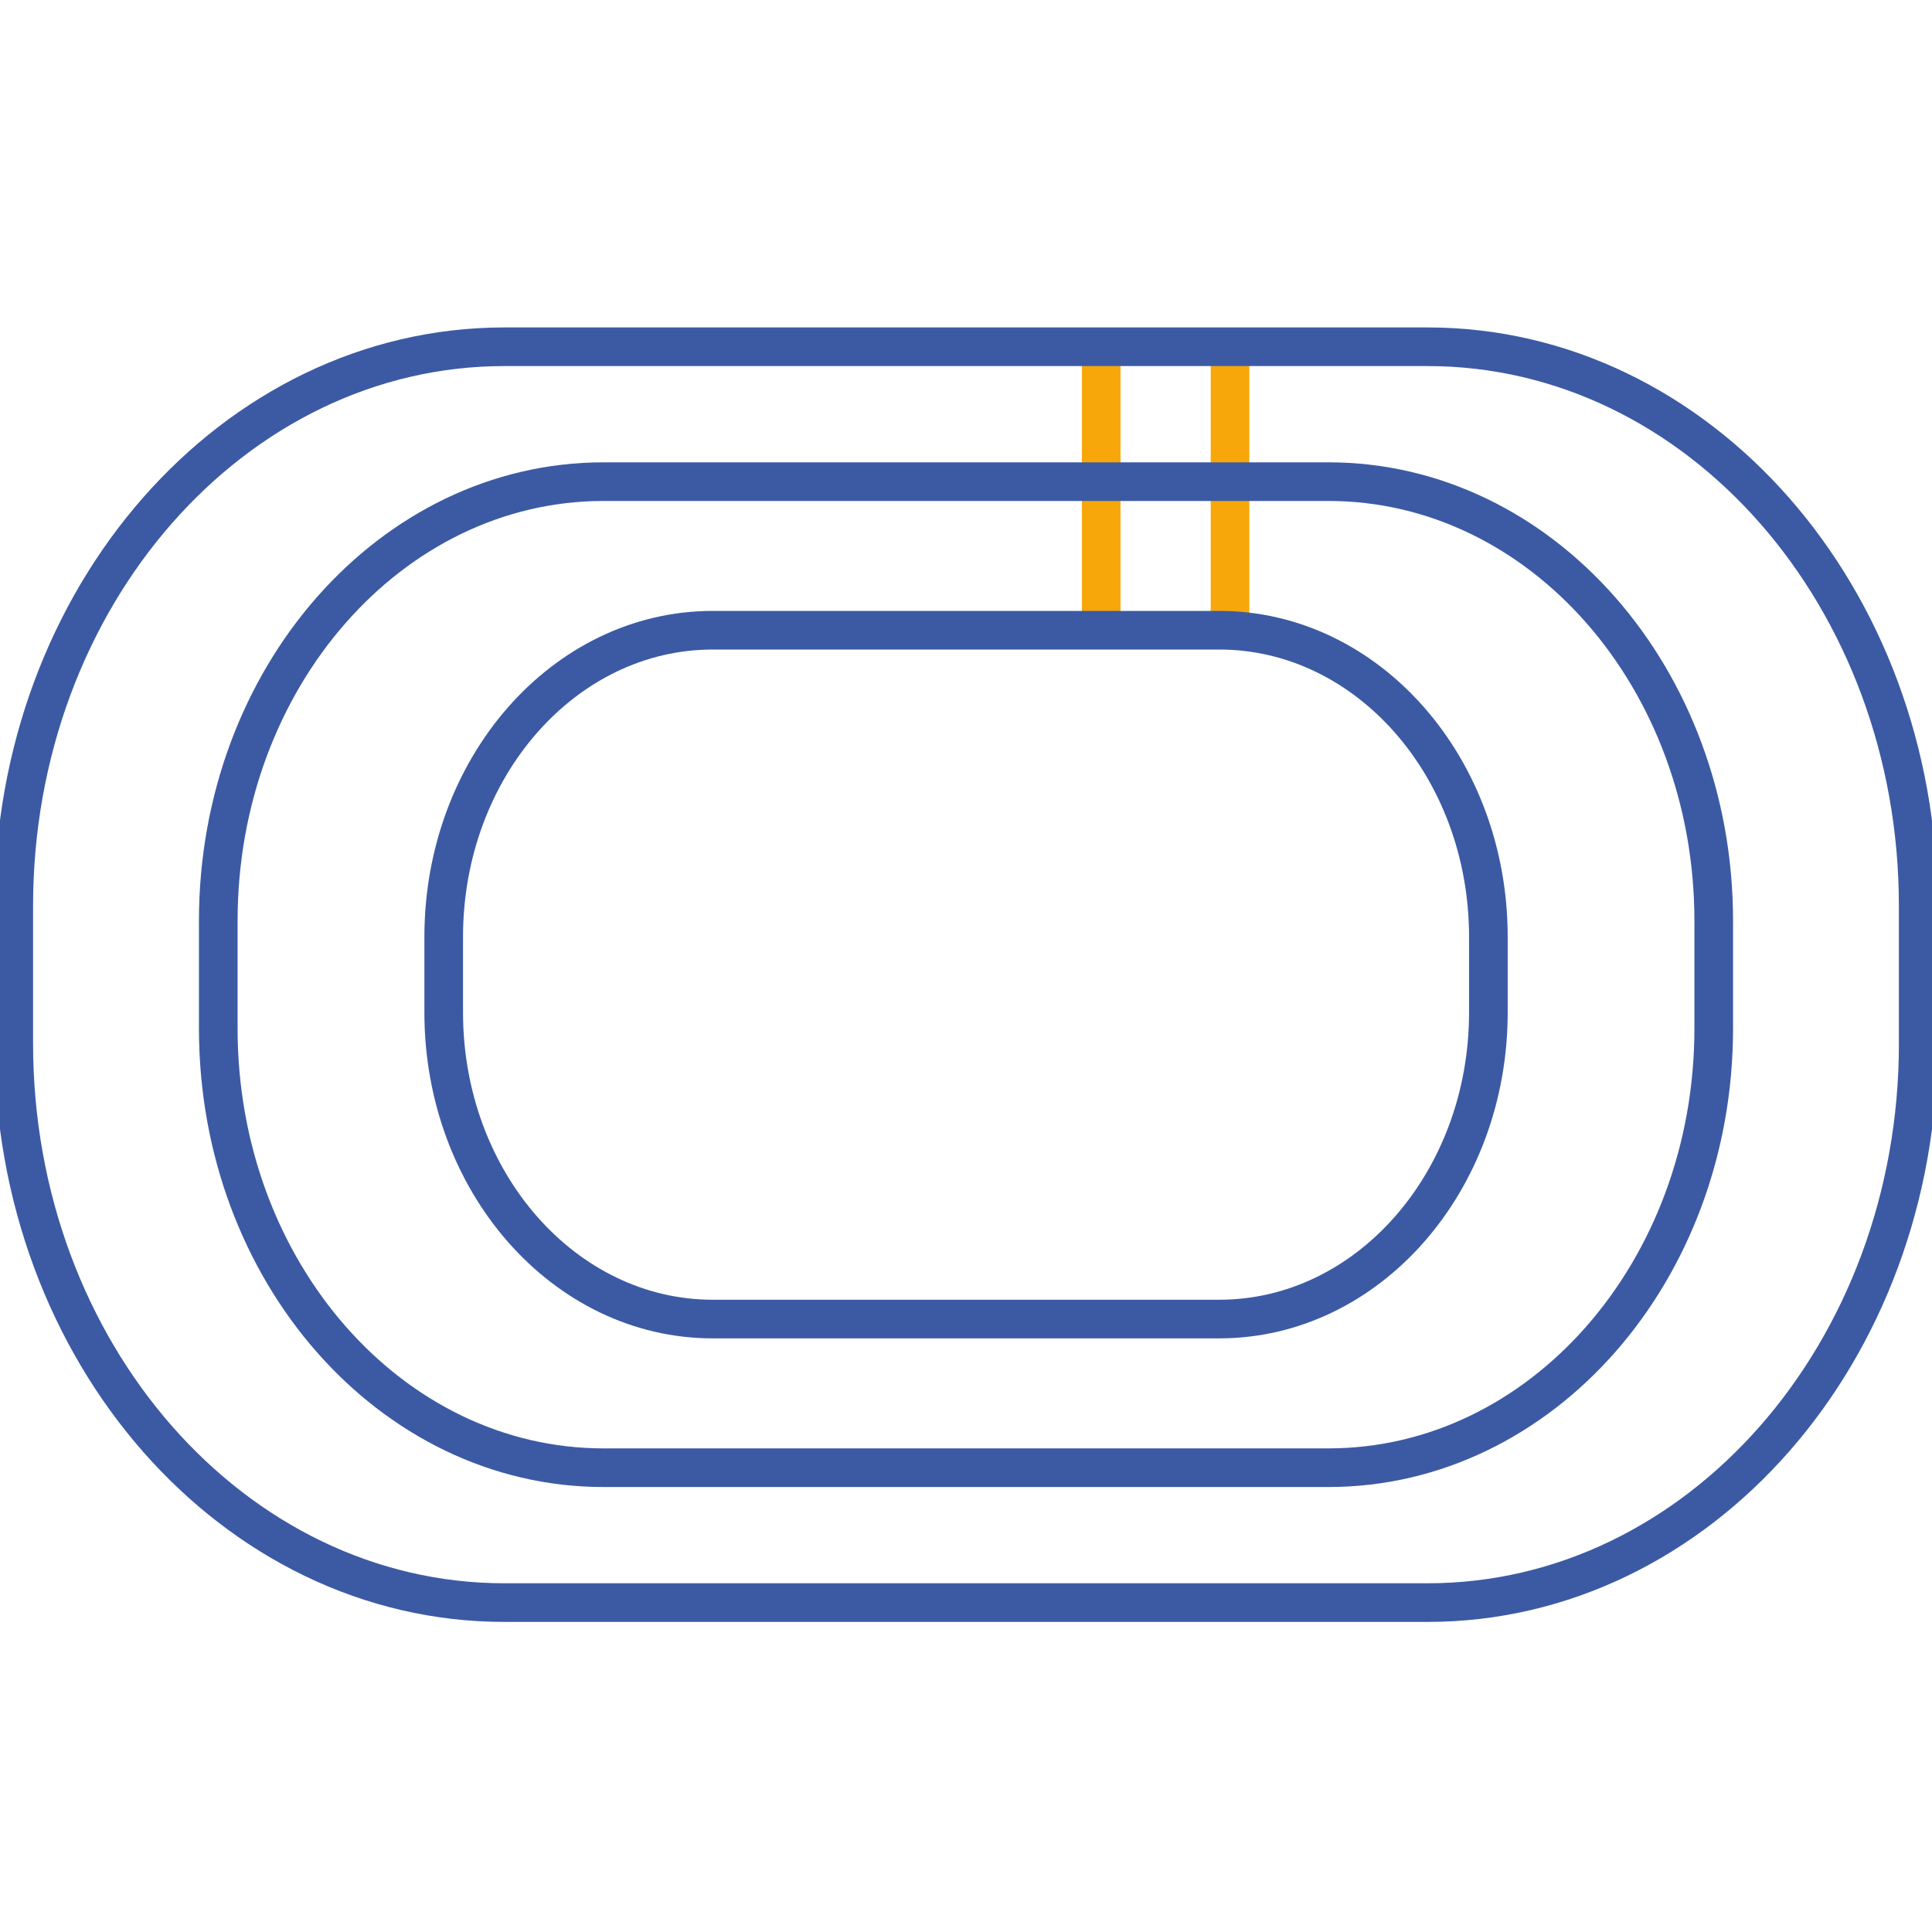
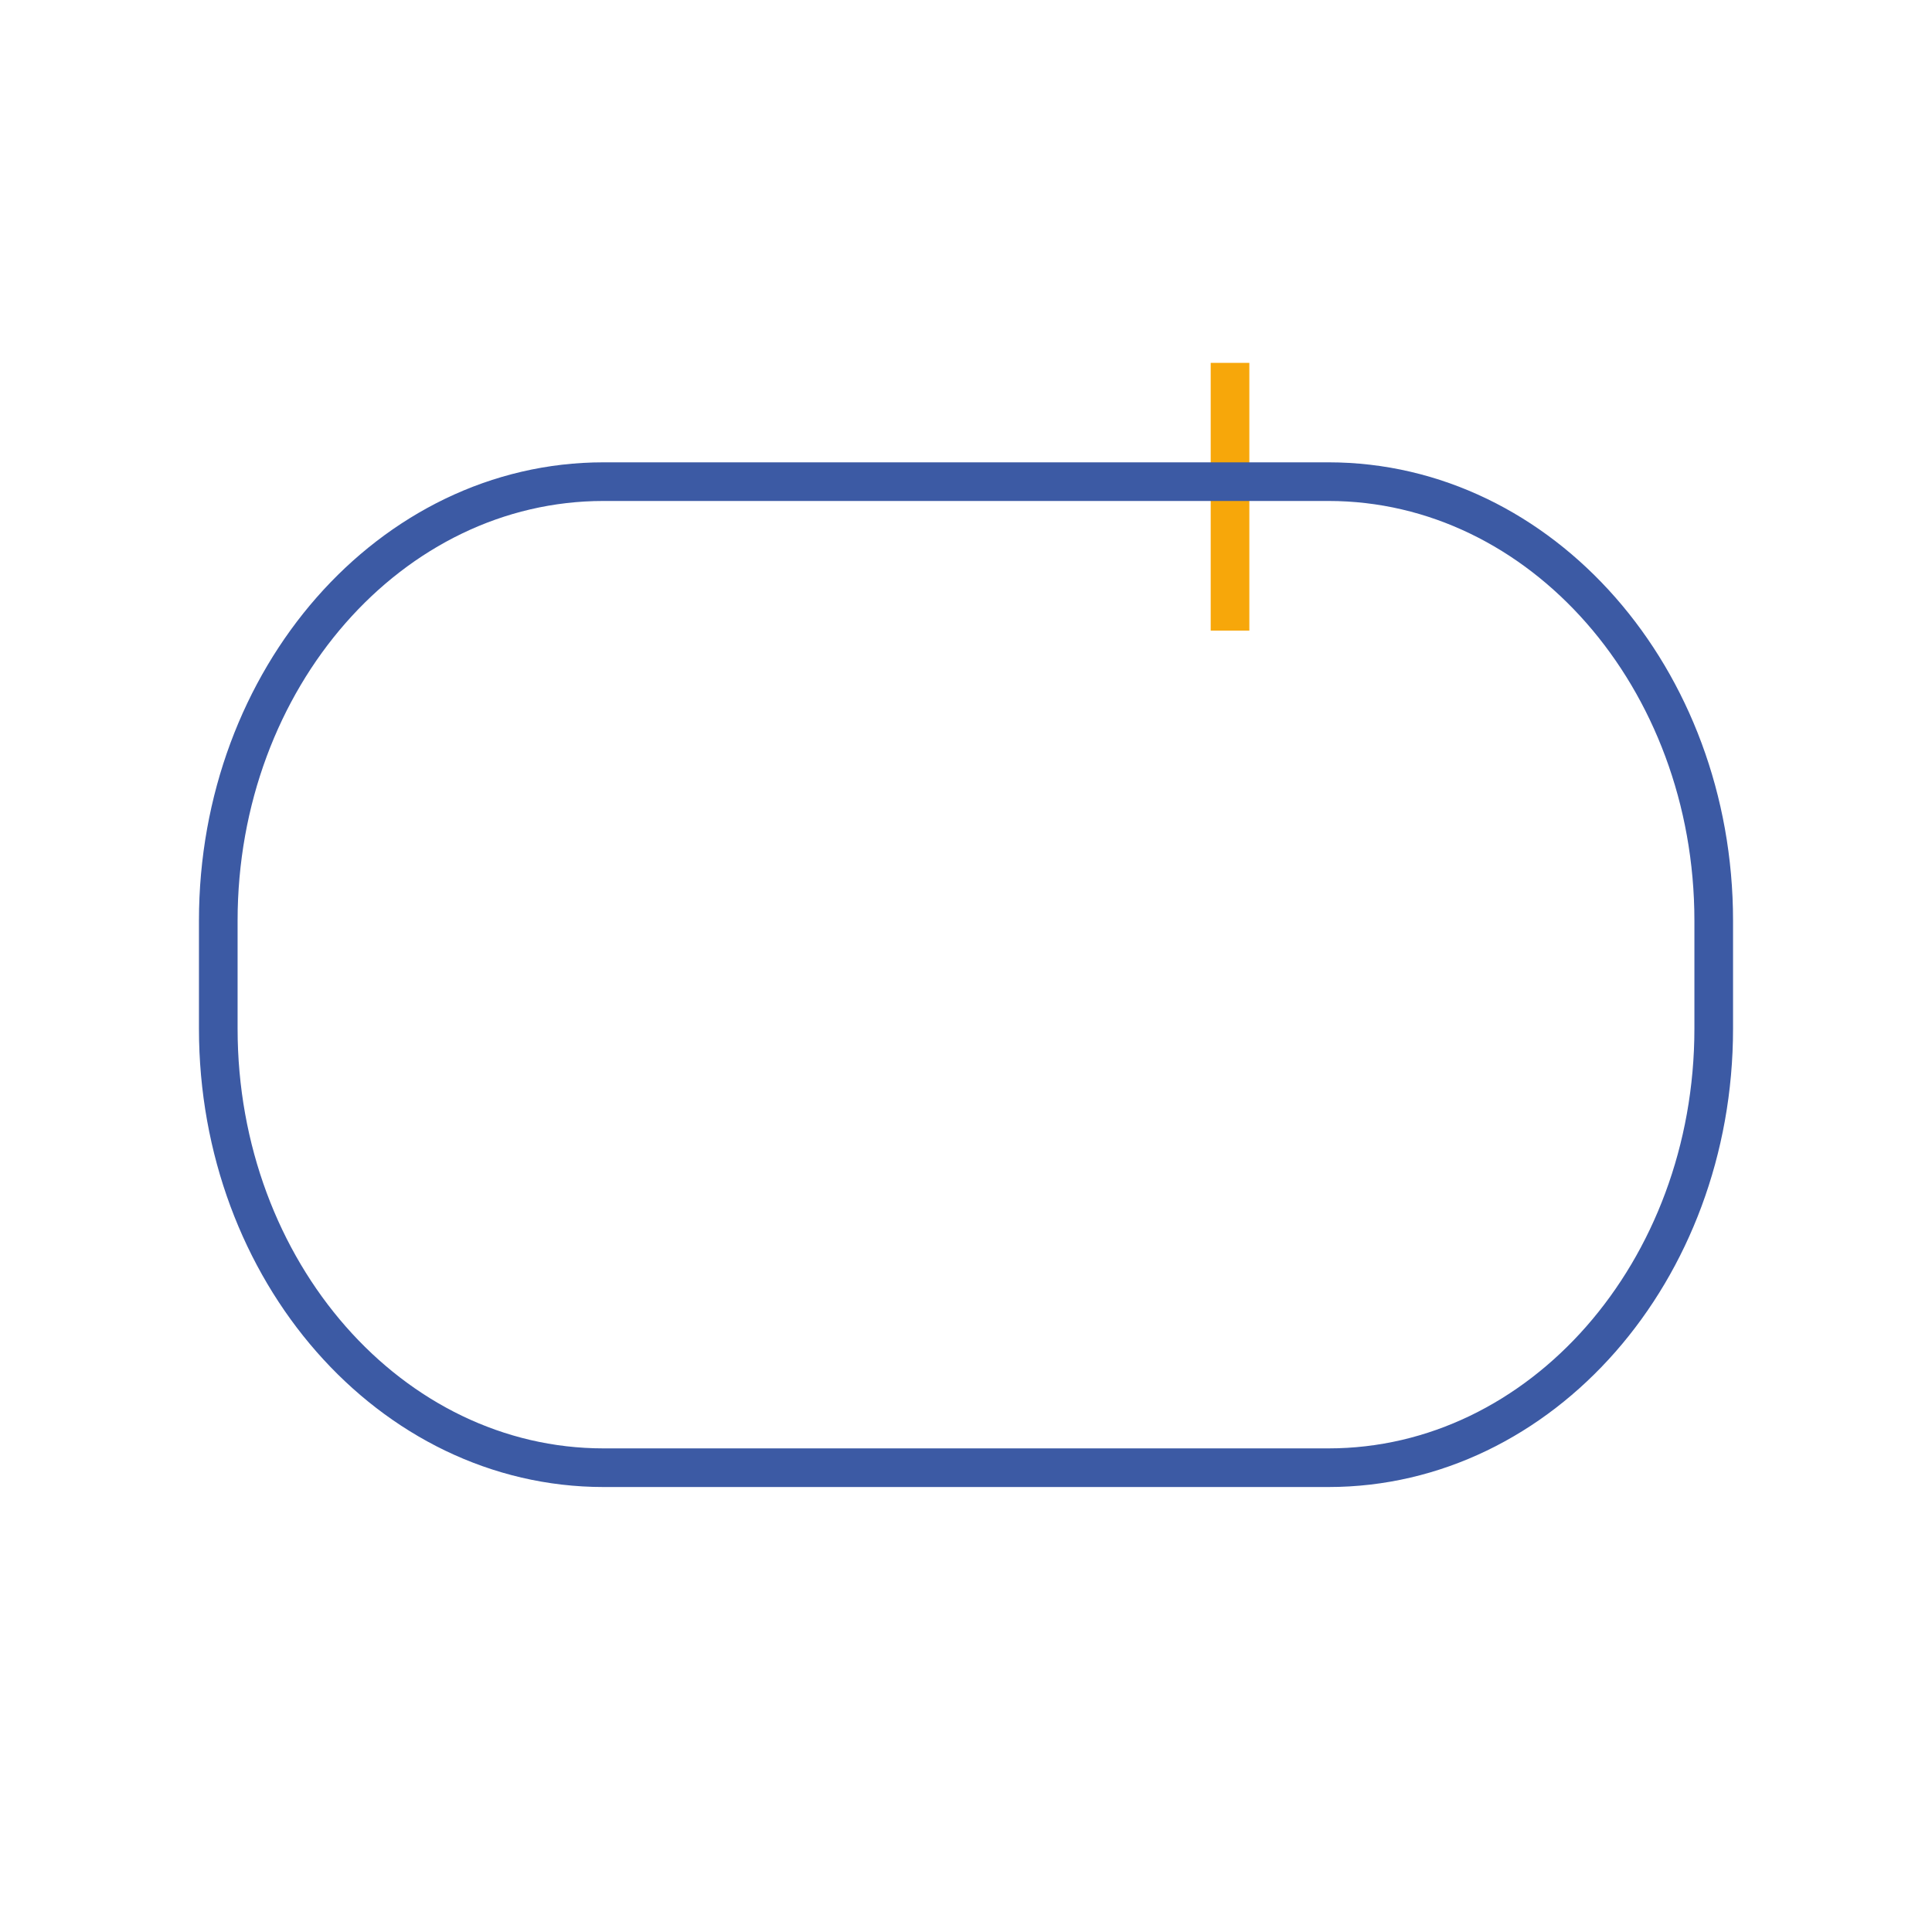
<svg xmlns="http://www.w3.org/2000/svg" version="1.1" id="Layer_1" x="0px" y="0px" width="50px" height="50px" viewBox="0 0 50 50" enable-background="new 0 0 50 50" xml:space="preserve">
-   <line fill="none" stroke="#F7A70A" stroke-miterlimit="10" x1="28.499" y1="8.974" x2="28.499" y2="16.311" />
  <line fill="none" stroke="#F7A70A" stroke-miterlimit="10" x1="31.833" y1="9.391" x2="31.833" y2="16.32" />
-   <path fill="none" stroke="#3C5AA4" stroke-miterlimit="10" d="M49.644,27.004c0,7.992-5.684,14.471-12.697,14.471H13.053  c-7.013,0-12.697-6.479-12.697-14.471v-3.56c0-7.991,5.685-14.47,12.697-14.47h23.893c7.014,0,12.697,6.479,12.697,14.47V27.004z" />
  <path fill="none" stroke="#3C5AA4" stroke-miterlimit="10" d="M44.351,26.621c0,6.277-4.463,11.363-9.971,11.363H15.619  c-5.506,0-9.97-5.086-9.97-11.363v-2.794c0-6.275,4.464-11.362,9.97-11.362H34.38c5.508,0,9.971,5.087,9.971,11.362V26.621z" />
-   <path fill="none" stroke="#3C5AA4" stroke-miterlimit="10" d="M38.519,26.201c0,4.383-3.119,7.936-6.965,7.936H18.447  c-3.846,0-6.964-3.553-6.964-7.936v-1.953c0-4.384,3.118-7.938,6.964-7.938h13.107c3.846,0,6.965,3.554,6.965,7.938V26.201z" />
</svg>